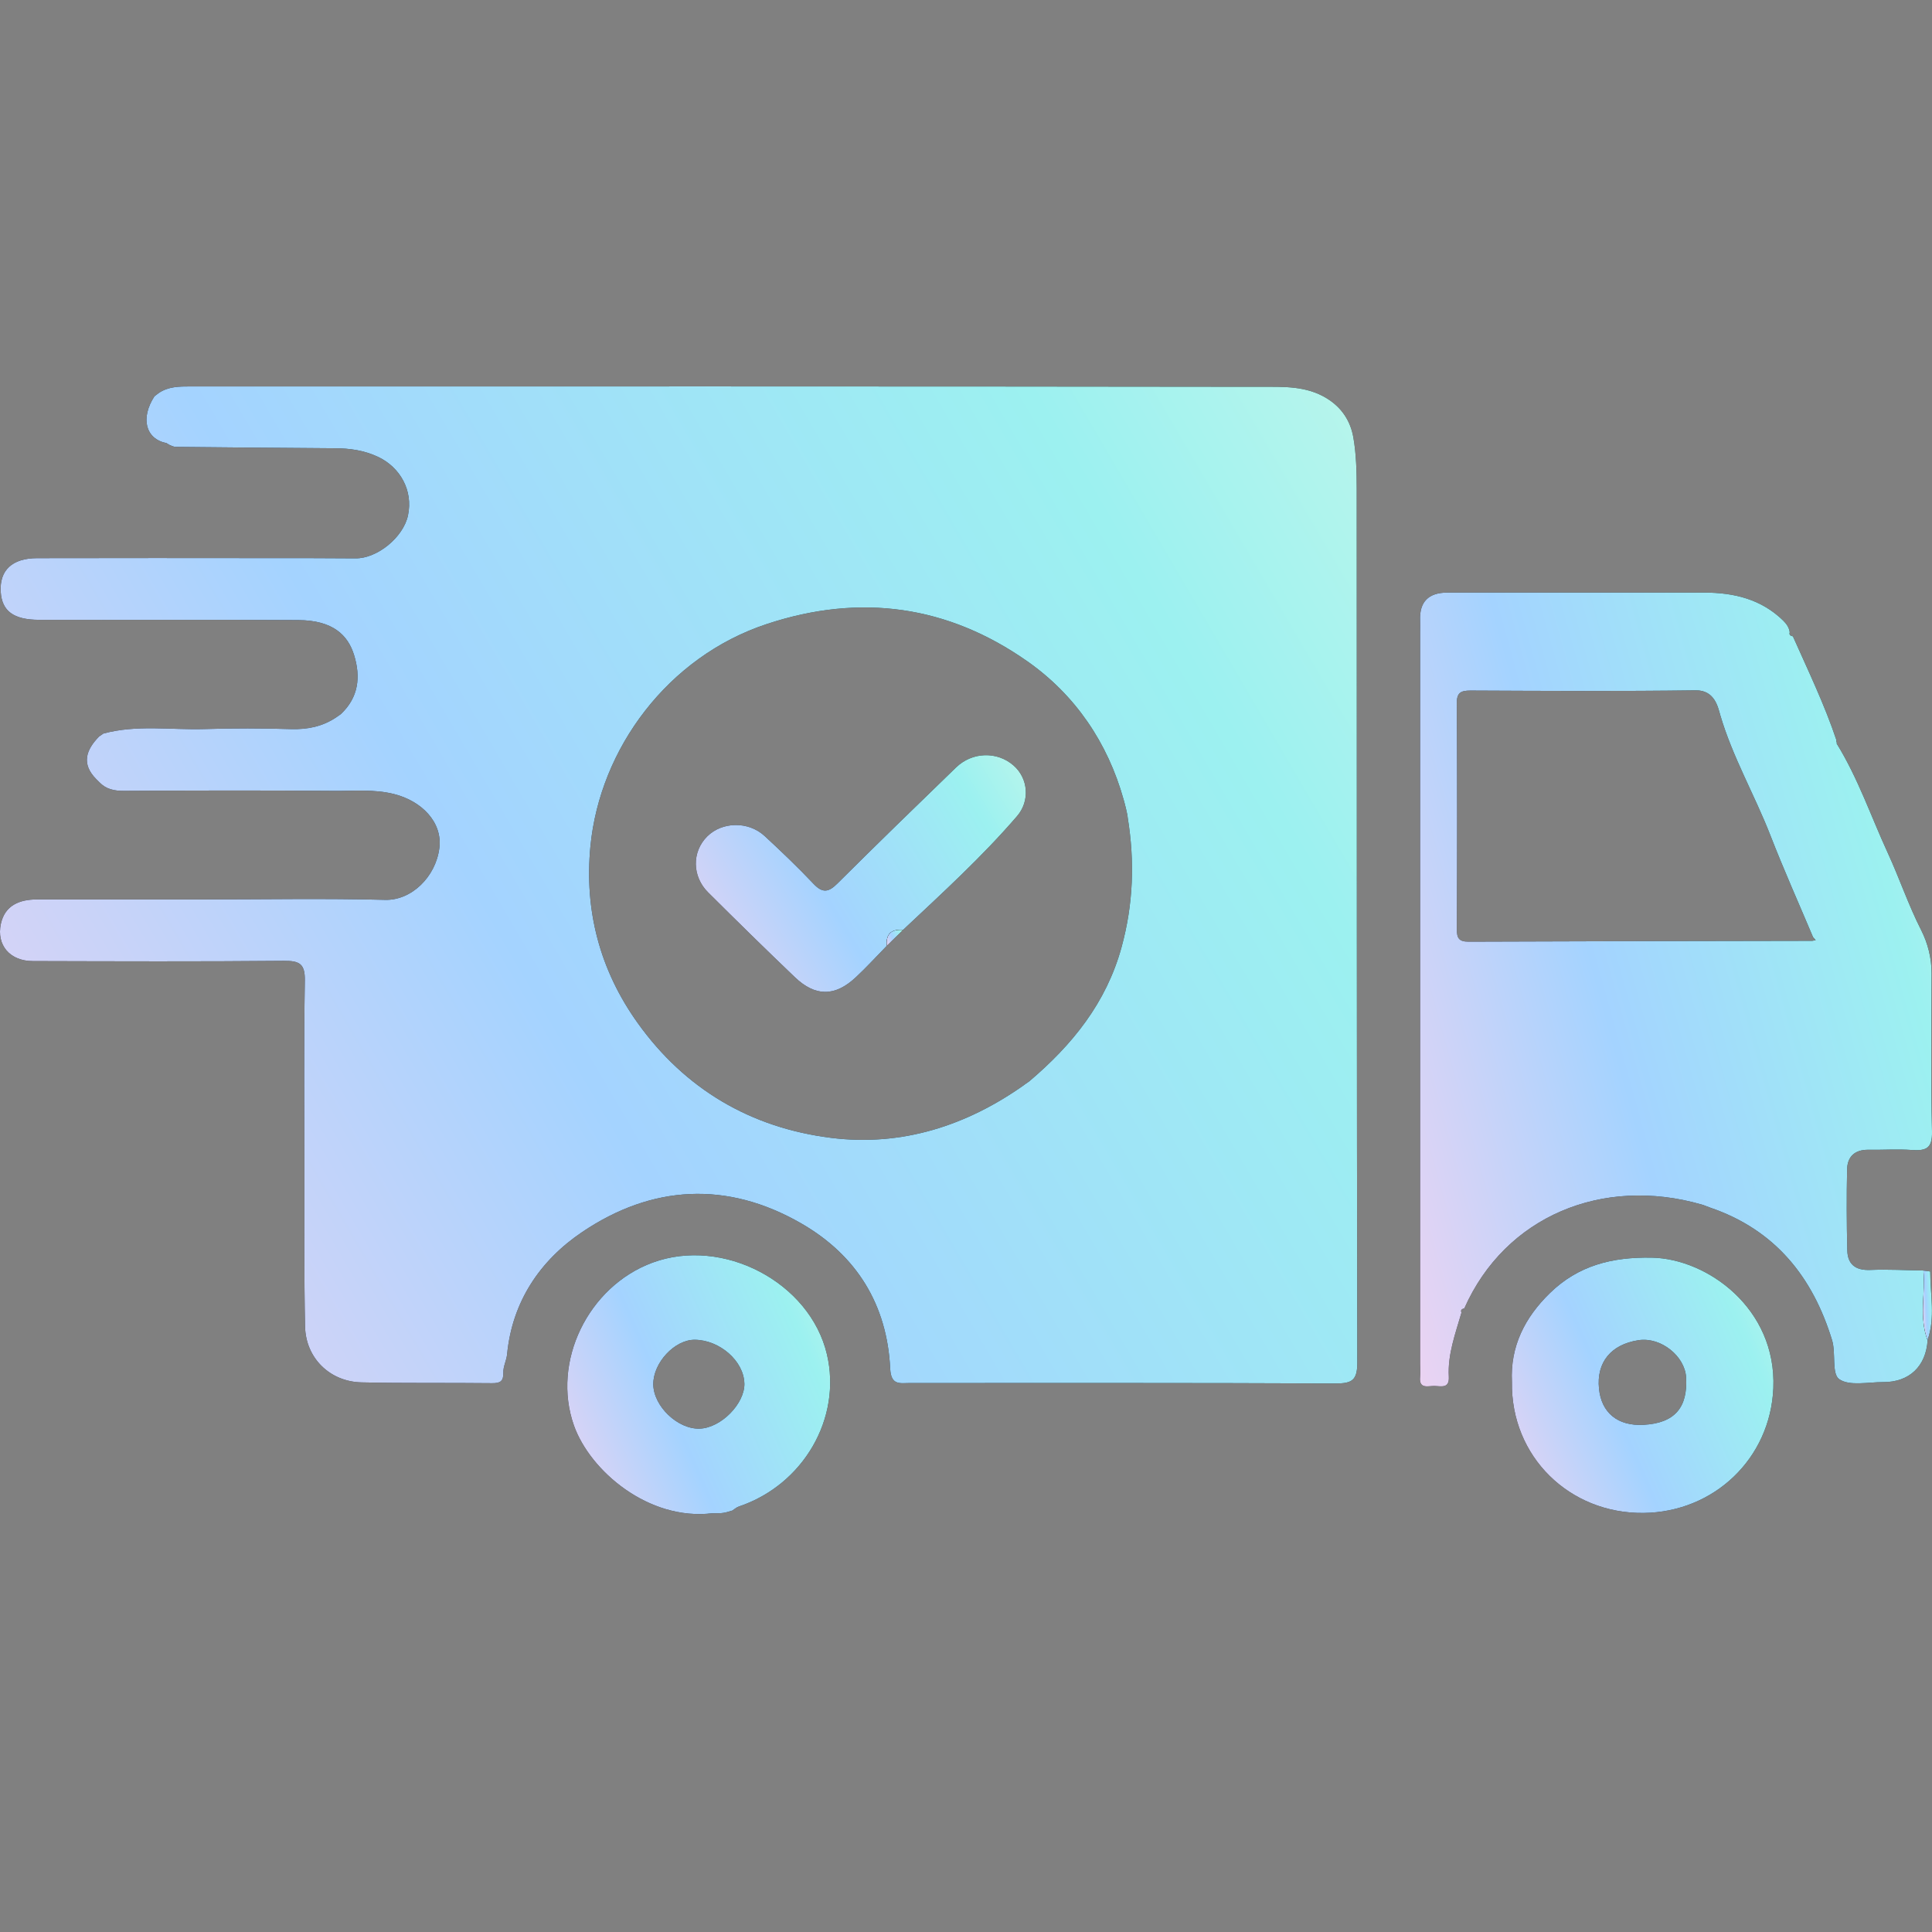
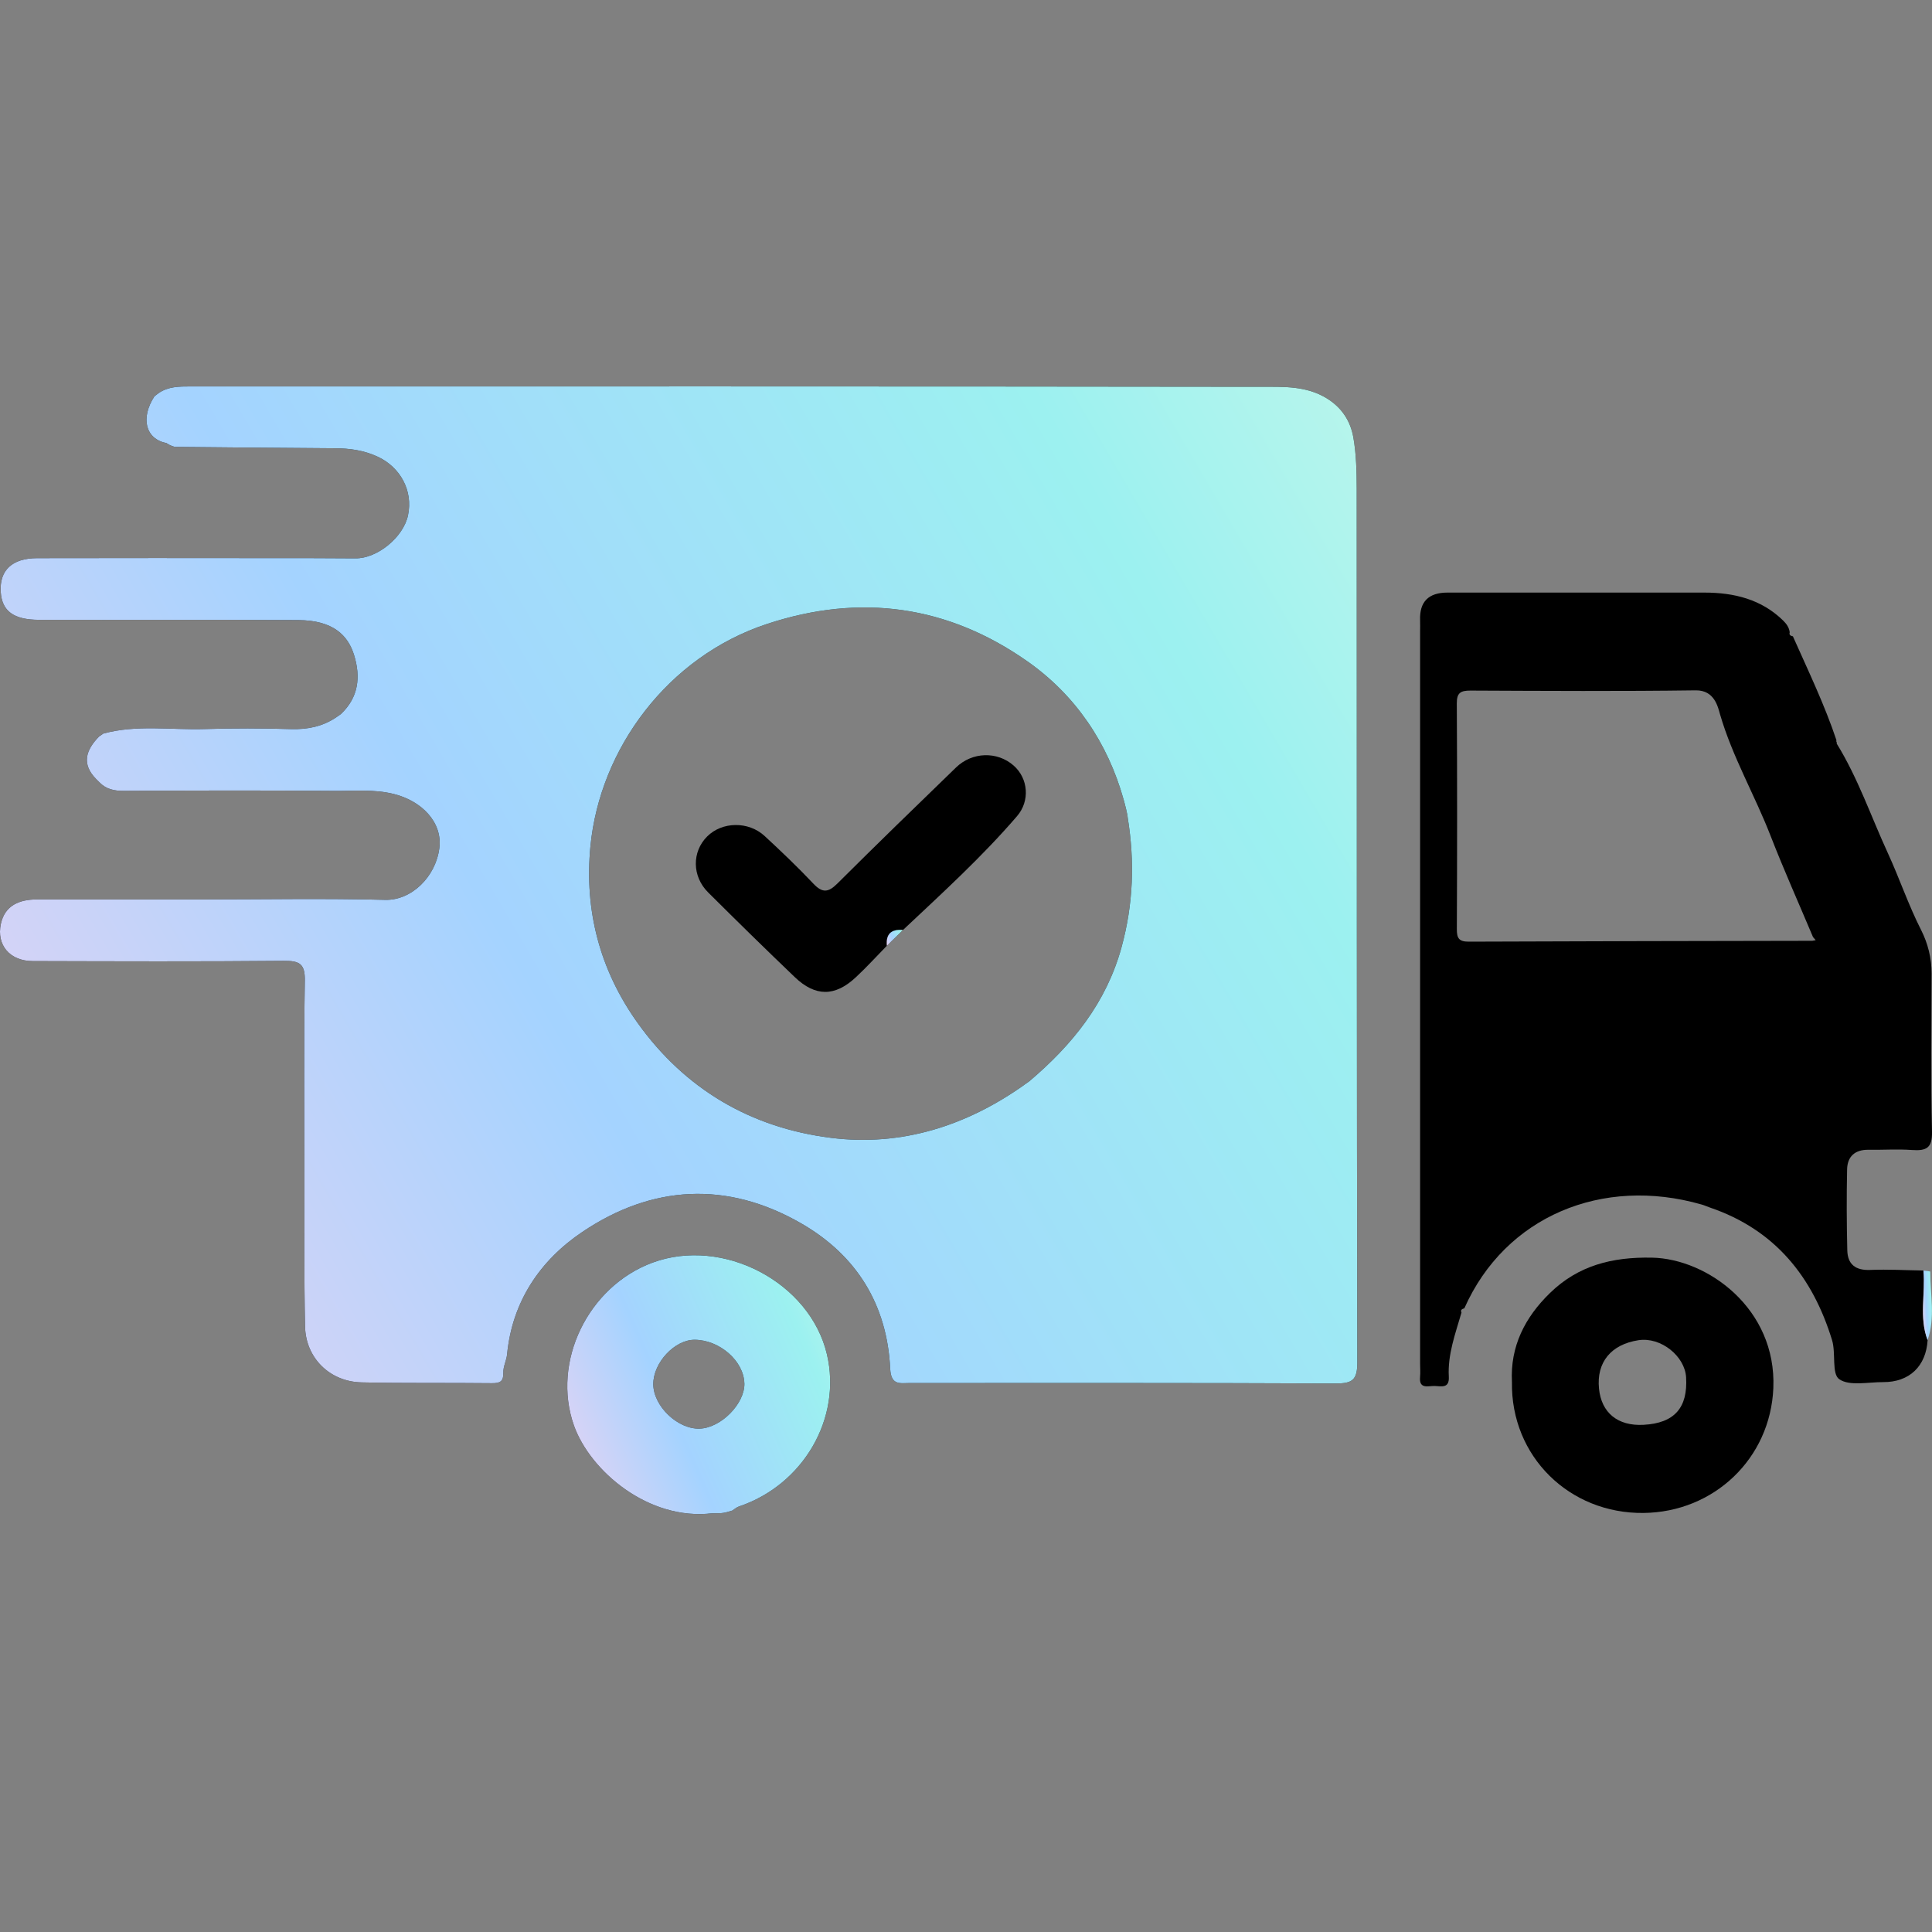
<svg xmlns="http://www.w3.org/2000/svg" width="50" height="50" viewBox="0 0 50 50" fill="none">
  <rect x="0" y="0" width="50" height="50" fill="#808080" stroke="none" />
  <path d="M18.439 39.163C16.785 39.365 15.27 38.065 14.854 36.892C14.27 35.243 15.221 33.291 16.887 32.677C18.71 32.004 20.962 33.185 21.401 35.05C21.789 36.703 20.793 38.425 19.123 38.988C19.061 39.008 19.011 39.056 18.955 39.092C18.721 39.163 18.721 39.163 18.439 39.164V39.163ZM19.264 35.804C19.252 35.226 18.628 34.678 17.979 34.673C17.46 34.671 16.904 35.267 16.907 35.824C16.91 36.391 17.541 36.994 18.11 36.973C18.66 36.953 19.276 36.328 19.265 35.803L19.264 35.804Z" fill="black" />
  <path d="M18.439 39.163C16.785 39.365 15.27 38.065 14.854 36.892C14.27 35.243 15.221 33.291 16.887 32.677C18.71 32.004 20.962 33.185 21.401 35.05C21.789 36.703 20.793 38.425 19.123 38.988C19.061 39.008 19.011 39.056 18.955 39.092C18.721 39.163 18.721 39.163 18.439 39.164V39.163ZM19.264 35.804C19.252 35.226 18.628 34.678 17.979 34.673C17.46 34.671 16.904 35.267 16.907 35.824C16.91 36.391 17.541 36.994 18.11 36.973C18.66 36.953 19.276 36.328 19.265 35.803L19.264 35.804Z" fill="url(#paint0_linear_3123_2393)" />
  <path d="M4.305 11.467C3.765 11.358 3.63 10.82 3.998 10.255C4.034 10.229 4.069 10.201 4.105 10.174C4.354 10.001 4.641 10.001 4.929 10.001C14.177 10.001 23.425 9.997 32.675 10.01C33.231 10.01 33.81 9.987 34.332 10.306C34.734 10.552 34.951 10.903 35.025 11.322C35.101 11.758 35.111 12.211 35.112 12.655C35.116 20.19 35.112 27.726 35.127 35.261C35.127 35.713 35.001 35.807 34.56 35.804C30.892 35.787 27.223 35.793 23.555 35.793C23.29 35.793 23.058 35.863 23.038 35.416C22.958 33.778 22.182 32.494 20.735 31.661C18.814 30.555 16.87 30.668 15.068 31.884C13.974 32.621 13.256 33.687 13.124 35.046C13.109 35.206 13.022 35.362 13.026 35.52C13.033 35.745 12.949 35.8 12.732 35.797C11.605 35.784 10.479 35.801 9.354 35.776C8.534 35.757 7.911 35.143 7.895 34.329C7.867 33.013 7.88 31.696 7.878 30.379C7.877 28.712 7.862 27.045 7.889 25.378C7.896 24.951 7.76 24.863 7.349 24.867C5.182 24.887 3.014 24.879 0.847 24.873C0.259 24.872 -0.097 24.462 0.023 23.907C0.127 23.432 0.5 23.277 0.96 23.277C2.393 23.277 3.826 23.277 5.26 23.277C6.83 23.277 8.401 23.247 9.97 23.288C10.648 23.305 11.279 22.693 11.371 21.944C11.453 21.278 10.914 20.73 10.195 20.549C9.67 20.419 9.154 20.473 8.635 20.468C6.827 20.453 5.018 20.457 3.208 20.468C2.956 20.469 2.746 20.425 2.573 20.246C2.546 20.22 2.52 20.192 2.492 20.165C2.1 19.77 2.224 19.408 2.565 19.06C2.602 19.035 2.639 19.009 2.676 18.984C3.538 18.75 4.418 18.894 5.29 18.868C6.036 18.845 6.783 18.846 7.529 18.869C7.96 18.882 8.348 18.802 8.701 18.565C8.74 18.537 8.782 18.509 8.821 18.481C9.284 18.046 9.337 17.514 9.163 16.951C9.005 16.44 8.62 16.053 7.719 16.048C5.484 16.033 3.249 16.046 1.014 16.041C0.348 16.04 0.051 15.813 0.019 15.319C-0.016 14.761 0.311 14.446 0.962 14.445C3.01 14.44 5.057 14.442 7.104 14.444C7.803 14.444 8.502 14.444 9.202 14.45C9.761 14.456 10.439 13.906 10.559 13.337C10.695 12.694 10.357 12.093 9.781 11.822C9.415 11.652 9.051 11.603 8.662 11.601C7.283 11.593 5.902 11.578 4.522 11.565C4.115 11.459 4.115 11.094 4.311 11.467H4.305ZM26.515 28.069C26.555 28.042 26.595 28.014 26.634 27.987C27.751 27.04 28.63 25.956 29.026 24.512C29.332 23.393 29.368 22.292 29.186 21.167C29.191 20.962 29.357 20.91 29.186 21.167C29.18 21.071 29.112 20.808 29.079 20.692C28.667 19.22 27.828 17.985 26.587 17.114C24.539 15.677 22.275 15.343 19.838 16.152C17.289 16.997 15.525 19.368 15.28 21.903C15.12 23.556 15.52 25.102 16.504 26.476C17.724 28.181 19.423 29.186 21.505 29.447C23.336 29.677 25.02 29.134 26.517 28.07L26.515 28.069Z" fill="black" />
  <path d="M4.305 11.467C3.765 11.358 3.63 10.82 3.998 10.255C4.034 10.229 4.069 10.201 4.105 10.174C4.354 10.001 4.641 10.001 4.929 10.001C14.177 10.001 23.425 9.997 32.675 10.01C33.231 10.01 33.81 9.987 34.332 10.306C34.734 10.552 34.951 10.903 35.025 11.322C35.101 11.758 35.111 12.211 35.112 12.655C35.116 20.19 35.112 27.726 35.127 35.261C35.127 35.713 35.001 35.807 34.56 35.804C30.892 35.787 27.223 35.793 23.555 35.793C23.29 35.793 23.058 35.863 23.038 35.416C22.958 33.778 22.182 32.494 20.735 31.661C18.814 30.555 16.87 30.668 15.068 31.884C13.974 32.621 13.256 33.687 13.124 35.046C13.109 35.206 13.022 35.362 13.026 35.52C13.033 35.745 12.949 35.8 12.732 35.797C11.605 35.784 10.479 35.801 9.354 35.776C8.534 35.757 7.911 35.143 7.895 34.329C7.867 33.013 7.88 31.696 7.878 30.379C7.877 28.712 7.862 27.045 7.889 25.378C7.896 24.951 7.76 24.863 7.349 24.867C5.182 24.887 3.014 24.879 0.847 24.873C0.259 24.872 -0.097 24.462 0.023 23.907C0.127 23.432 0.5 23.277 0.96 23.277C2.393 23.277 3.826 23.277 5.26 23.277C6.83 23.277 8.401 23.247 9.97 23.288C10.648 23.305 11.279 22.693 11.371 21.944C11.453 21.278 10.914 20.73 10.195 20.549C9.67 20.419 9.154 20.473 8.635 20.468C6.827 20.453 5.018 20.457 3.208 20.468C2.956 20.469 2.746 20.425 2.573 20.246C2.546 20.22 2.52 20.192 2.492 20.165C2.1 19.77 2.224 19.408 2.565 19.06C2.602 19.035 2.639 19.009 2.676 18.984C3.538 18.75 4.418 18.894 5.29 18.868C6.036 18.845 6.783 18.846 7.529 18.869C7.96 18.882 8.348 18.802 8.701 18.565C8.74 18.537 8.782 18.509 8.821 18.481C9.284 18.046 9.337 17.514 9.163 16.951C9.005 16.44 8.62 16.053 7.719 16.048C5.484 16.033 3.249 16.046 1.014 16.041C0.348 16.04 0.051 15.813 0.019 15.319C-0.016 14.761 0.311 14.446 0.962 14.445C3.01 14.44 5.057 14.442 7.104 14.444C7.803 14.444 8.502 14.444 9.202 14.45C9.761 14.456 10.439 13.906 10.559 13.337C10.695 12.694 10.357 12.093 9.781 11.822C9.415 11.652 9.051 11.603 8.662 11.601C7.283 11.593 5.902 11.578 4.522 11.565C4.115 11.459 4.115 11.094 4.311 11.467H4.305ZM26.515 28.069C26.555 28.042 26.595 28.014 26.634 27.987C27.751 27.04 28.63 25.956 29.026 24.512C29.332 23.393 29.368 22.292 29.186 21.167C29.191 20.962 29.357 20.91 29.186 21.167C29.18 21.071 29.112 20.808 29.079 20.692C28.667 19.22 27.828 17.985 26.587 17.114C24.539 15.677 22.275 15.343 19.838 16.152C17.289 16.997 15.525 19.368 15.28 21.903C15.12 23.556 15.52 25.102 16.504 26.476C17.724 28.181 19.423 29.186 21.505 29.447C23.336 29.677 25.02 29.134 26.517 28.07L26.515 28.069Z" fill="url(#paint1_linear_3123_2393)" />
  <path d="M37.823 33.97C37.666 34.513 37.463 35.051 37.495 35.626C37.513 35.941 37.303 35.874 37.129 35.869C36.964 35.864 36.722 35.96 36.751 35.638C36.762 35.522 36.752 35.404 36.752 35.288C36.752 28.977 36.752 22.667 36.752 16.355C36.752 16.255 36.756 16.155 36.752 16.055C36.733 15.576 36.968 15.336 37.459 15.336C39.674 15.336 41.89 15.336 44.106 15.336C44.877 15.336 45.586 15.508 46.152 16.064C46.241 16.153 46.301 16.242 46.318 16.362C46.296 16.434 46.341 16.456 46.4 16.468C46.796 17.358 47.22 18.237 47.529 19.162C47.503 19.183 47.555 19.218 47.531 19.24C47.505 19.235 47.557 19.244 47.531 19.24C48.085 20.135 48.42 21.129 48.857 22.077C49.159 22.734 49.389 23.421 49.719 24.07C49.893 24.413 49.99 24.796 49.989 25.192C49.986 26.557 49.967 27.924 50 29.289C50.009 29.711 49.856 29.788 49.482 29.762C49.11 29.735 48.732 29.762 48.357 29.756C47.999 29.751 47.81 29.936 47.803 30.263C47.788 30.961 47.791 31.662 47.808 32.36C47.817 32.717 48.016 32.882 48.402 32.866C48.861 32.847 49.322 32.874 49.781 32.881C49.834 33.48 49.663 34.091 49.887 34.68C49.846 35.359 49.414 35.773 48.736 35.769C48.348 35.767 47.864 35.877 47.6 35.694C47.398 35.554 47.517 35.02 47.414 34.684C46.916 33.057 45.948 31.828 44.25 31.25C44.128 31.208 44.126 31.198 44.035 31.172C41.473 30.437 38.956 31.474 37.897 33.859C37.842 33.876 37.79 33.895 37.823 33.968V33.97ZM46.91 24.346C46.937 24.342 46.964 24.336 46.99 24.332C46.967 24.304 46.943 24.276 46.92 24.25C46.551 23.374 46.162 22.505 45.818 21.62C45.41 20.572 44.837 19.589 44.518 18.499C44.462 18.308 44.379 17.86 43.886 17.866C41.942 17.892 39.999 17.881 38.055 17.872C37.795 17.872 37.701 17.933 37.702 18.204C37.713 20.152 37.712 22.101 37.703 24.051C37.703 24.28 37.757 24.371 38.011 24.37C40.977 24.357 43.943 24.354 46.909 24.348L46.91 24.346Z" fill="black" />
-   <path d="M37.823 33.97C37.666 34.513 37.463 35.051 37.495 35.626C37.513 35.941 37.303 35.874 37.129 35.869C36.964 35.864 36.722 35.96 36.751 35.638C36.762 35.522 36.752 35.404 36.752 35.288C36.752 28.977 36.752 22.667 36.752 16.355C36.752 16.255 36.756 16.155 36.752 16.055C36.733 15.576 36.968 15.336 37.459 15.336C39.674 15.336 41.89 15.336 44.106 15.336C44.877 15.336 45.586 15.508 46.152 16.064C46.241 16.153 46.301 16.242 46.318 16.362C46.296 16.434 46.341 16.456 46.4 16.468C46.796 17.358 47.22 18.237 47.529 19.162C47.503 19.183 47.555 19.218 47.531 19.24C47.505 19.235 47.557 19.244 47.531 19.24C48.085 20.135 48.42 21.129 48.857 22.077C49.159 22.734 49.389 23.421 49.719 24.07C49.893 24.413 49.99 24.796 49.989 25.192C49.986 26.557 49.967 27.924 50 29.289C50.009 29.711 49.856 29.788 49.482 29.762C49.11 29.735 48.732 29.762 48.357 29.756C47.999 29.751 47.81 29.936 47.803 30.263C47.788 30.961 47.791 31.662 47.808 32.36C47.817 32.717 48.016 32.882 48.402 32.866C48.861 32.847 49.322 32.874 49.781 32.881C49.834 33.48 49.663 34.091 49.887 34.68C49.846 35.359 49.414 35.773 48.736 35.769C48.348 35.767 47.864 35.877 47.6 35.694C47.398 35.554 47.517 35.02 47.414 34.684C46.916 33.057 45.948 31.828 44.25 31.25C44.128 31.208 44.126 31.198 44.035 31.172C41.473 30.437 38.956 31.474 37.897 33.859C37.842 33.876 37.79 33.895 37.823 33.968V33.97ZM46.91 24.346C46.937 24.342 46.964 24.336 46.99 24.332C46.967 24.304 46.943 24.276 46.92 24.25C46.551 23.374 46.162 22.505 45.818 21.62C45.41 20.572 44.837 19.589 44.518 18.499C44.462 18.308 44.379 17.86 43.886 17.866C41.942 17.892 39.999 17.881 38.055 17.872C37.795 17.872 37.701 17.933 37.702 18.204C37.713 20.152 37.712 22.101 37.703 24.051C37.703 24.28 37.757 24.371 38.011 24.37C40.977 24.357 43.943 24.354 46.909 24.348L46.91 24.346Z" fill="url(#paint2_linear_3123_2393)" />
  <path d="M39.129 35.766C39.081 34.845 39.464 34.094 40.114 33.462C40.844 32.752 41.717 32.528 42.753 32.548C44.183 32.576 45.979 33.862 45.894 35.923C45.817 37.75 44.356 39.135 42.535 39.155C40.615 39.177 39.097 37.691 39.129 35.766ZM42.537 36.874C43.332 36.831 43.684 36.435 43.636 35.643C43.603 35.099 42.988 34.596 42.405 34.684C41.689 34.794 41.313 35.26 41.382 35.938C41.443 36.556 41.861 36.912 42.538 36.874H42.537Z" fill="black" />
-   <path d="M39.129 35.766C39.081 34.845 39.464 34.094 40.114 33.462C40.844 32.752 41.717 32.528 42.753 32.548C44.183 32.576 45.979 33.862 45.894 35.923C45.817 37.75 44.356 39.135 42.535 39.155C40.615 39.177 39.097 37.691 39.129 35.766ZM42.537 36.874C43.332 36.831 43.684 36.435 43.636 35.643C43.603 35.099 42.988 34.596 42.405 34.684C41.689 34.794 41.313 35.26 41.382 35.938C41.443 36.556 41.861 36.912 42.538 36.874H42.537Z" fill="url(#paint3_linear_3123_2393)" />
-   <path d="M49.885 34.682C49.661 34.093 49.833 33.482 49.778 32.883C49.84 32.892 49.954 32.9 49.954 32.91C49.954 33.501 50.09 34.099 49.885 34.682Z" fill="black" />
  <path d="M49.885 34.682C49.661 34.093 49.833 33.482 49.778 32.883C49.84 32.892 49.954 32.9 49.954 32.91C49.954 33.501 50.09 34.099 49.885 34.682Z" fill="url(#paint4_linear_3123_2393)" />
  <path d="M22.952 24.476C22.682 24.751 22.424 25.037 22.142 25.298C21.606 25.796 21.099 25.796 20.568 25.287C19.813 24.565 19.067 23.833 18.327 23.096C17.908 22.68 17.904 22.044 18.301 21.648C18.686 21.262 19.367 21.247 19.789 21.636C20.221 22.036 20.65 22.445 21.053 22.872C21.286 23.117 21.439 23.097 21.671 22.866C22.685 21.856 23.713 20.858 24.742 19.862C25.161 19.456 25.807 19.44 26.23 19.81C26.614 20.145 26.66 20.73 26.32 21.123C25.413 22.178 24.381 23.116 23.368 24.069C23.061 24.041 22.922 24.177 22.952 24.476Z" fill="black" />
-   <path d="M22.952 24.476C22.682 24.751 22.424 25.037 22.142 25.298C21.606 25.796 21.099 25.796 20.568 25.287C19.813 24.565 19.067 23.833 18.327 23.096C17.908 22.68 17.904 22.044 18.301 21.648C18.686 21.262 19.367 21.247 19.789 21.636C20.221 22.036 20.65 22.445 21.053 22.872C21.286 23.117 21.439 23.097 21.671 22.866C22.685 21.856 23.713 20.858 24.742 19.862C25.161 19.456 25.807 19.44 26.23 19.81C26.614 20.145 26.66 20.73 26.32 21.123C25.413 22.178 24.381 23.116 23.368 24.069C23.061 24.041 22.922 24.177 22.952 24.476Z" fill="url(#paint5_linear_3123_2393)" />
  <path d="M22.953 24.476C22.924 24.175 23.062 24.041 23.369 24.069C23.231 24.205 23.091 24.34 22.953 24.476Z" fill="black" />
  <path d="M22.953 24.476C22.924 24.175 23.062 24.041 23.369 24.069C23.231 24.205 23.091 24.34 22.953 24.476Z" fill="url(#paint6_linear_3123_2393)" />
  <defs>
    <linearGradient id="paint0_linear_3123_2393" x1="24.957" y1="29.83" x2="12.12" y2="35.433" gradientUnits="userSpaceOnUse">
      <stop offset="0.036" stop-color="#FDFFE1" />
      <stop offset="0.411" stop-color="#9CF1F0" />
      <stop offset="0.688" stop-color="#A4D3FF" />
      <stop offset="1" stop-color="#FCD3EF" />
    </linearGradient>
    <linearGradient id="paint1_linear_3123_2393" x1="53.058" y1="-0.235" x2="-5.731" y2="34.159" gradientUnits="userSpaceOnUse">
      <stop offset="0.036" stop-color="#FDFFE1" />
      <stop offset="0.411" stop-color="#9CF1F0" />
      <stop offset="0.688" stop-color="#A4D3FF" />
      <stop offset="1" stop-color="#FCD3EF" />
    </linearGradient>
    <linearGradient id="paint2_linear_3123_2393" x1="56.764" y1="7.188" x2="29.12" y2="14.852" gradientUnits="userSpaceOnUse">
      <stop offset="0.036" stop-color="#FDFFE1" />
      <stop offset="0.411" stop-color="#9CF1F0" />
      <stop offset="0.688" stop-color="#A4D3FF" />
      <stop offset="1" stop-color="#FCD3EF" />
    </linearGradient>
    <linearGradient id="paint3_linear_3123_2393" x1="49.354" y1="29.925" x2="36.611" y2="35.536" gradientUnits="userSpaceOnUse">
      <stop offset="0.036" stop-color="#FDFFE1" />
      <stop offset="0.411" stop-color="#9CF1F0" />
      <stop offset="0.688" stop-color="#A4D3FF" />
      <stop offset="1" stop-color="#FCD3EF" />
    </linearGradient>
    <linearGradient id="paint4_linear_3123_2393" x1="50.117" y1="32.169" x2="49.597" y2="32.198" gradientUnits="userSpaceOnUse">
      <stop offset="0.036" stop-color="#FDFFE1" />
      <stop offset="0.411" stop-color="#9CF1F0" />
      <stop offset="0.688" stop-color="#A4D3FF" />
      <stop offset="1" stop-color="#FCD3EF" />
    </linearGradient>
    <linearGradient id="paint5_linear_3123_2393" x1="30.909" y1="17.115" x2="16.791" y2="25.575" gradientUnits="userSpaceOnUse">
      <stop offset="0.036" stop-color="#FDFFE1" />
      <stop offset="0.411" stop-color="#9CF1F0" />
      <stop offset="0.688" stop-color="#A4D3FF" />
      <stop offset="1" stop-color="#FCD3EF" />
    </linearGradient>
    <linearGradient id="paint6_linear_3123_2393" x1="23.583" y1="23.902" x2="22.793" y2="24.249" gradientUnits="userSpaceOnUse">
      <stop offset="0.036" stop-color="#FDFFE1" />
      <stop offset="0.411" stop-color="#9CF1F0" />
      <stop offset="0.688" stop-color="#A4D3FF" />
      <stop offset="1" stop-color="#FCD3EF" />
    </linearGradient>
  </defs>
</svg>